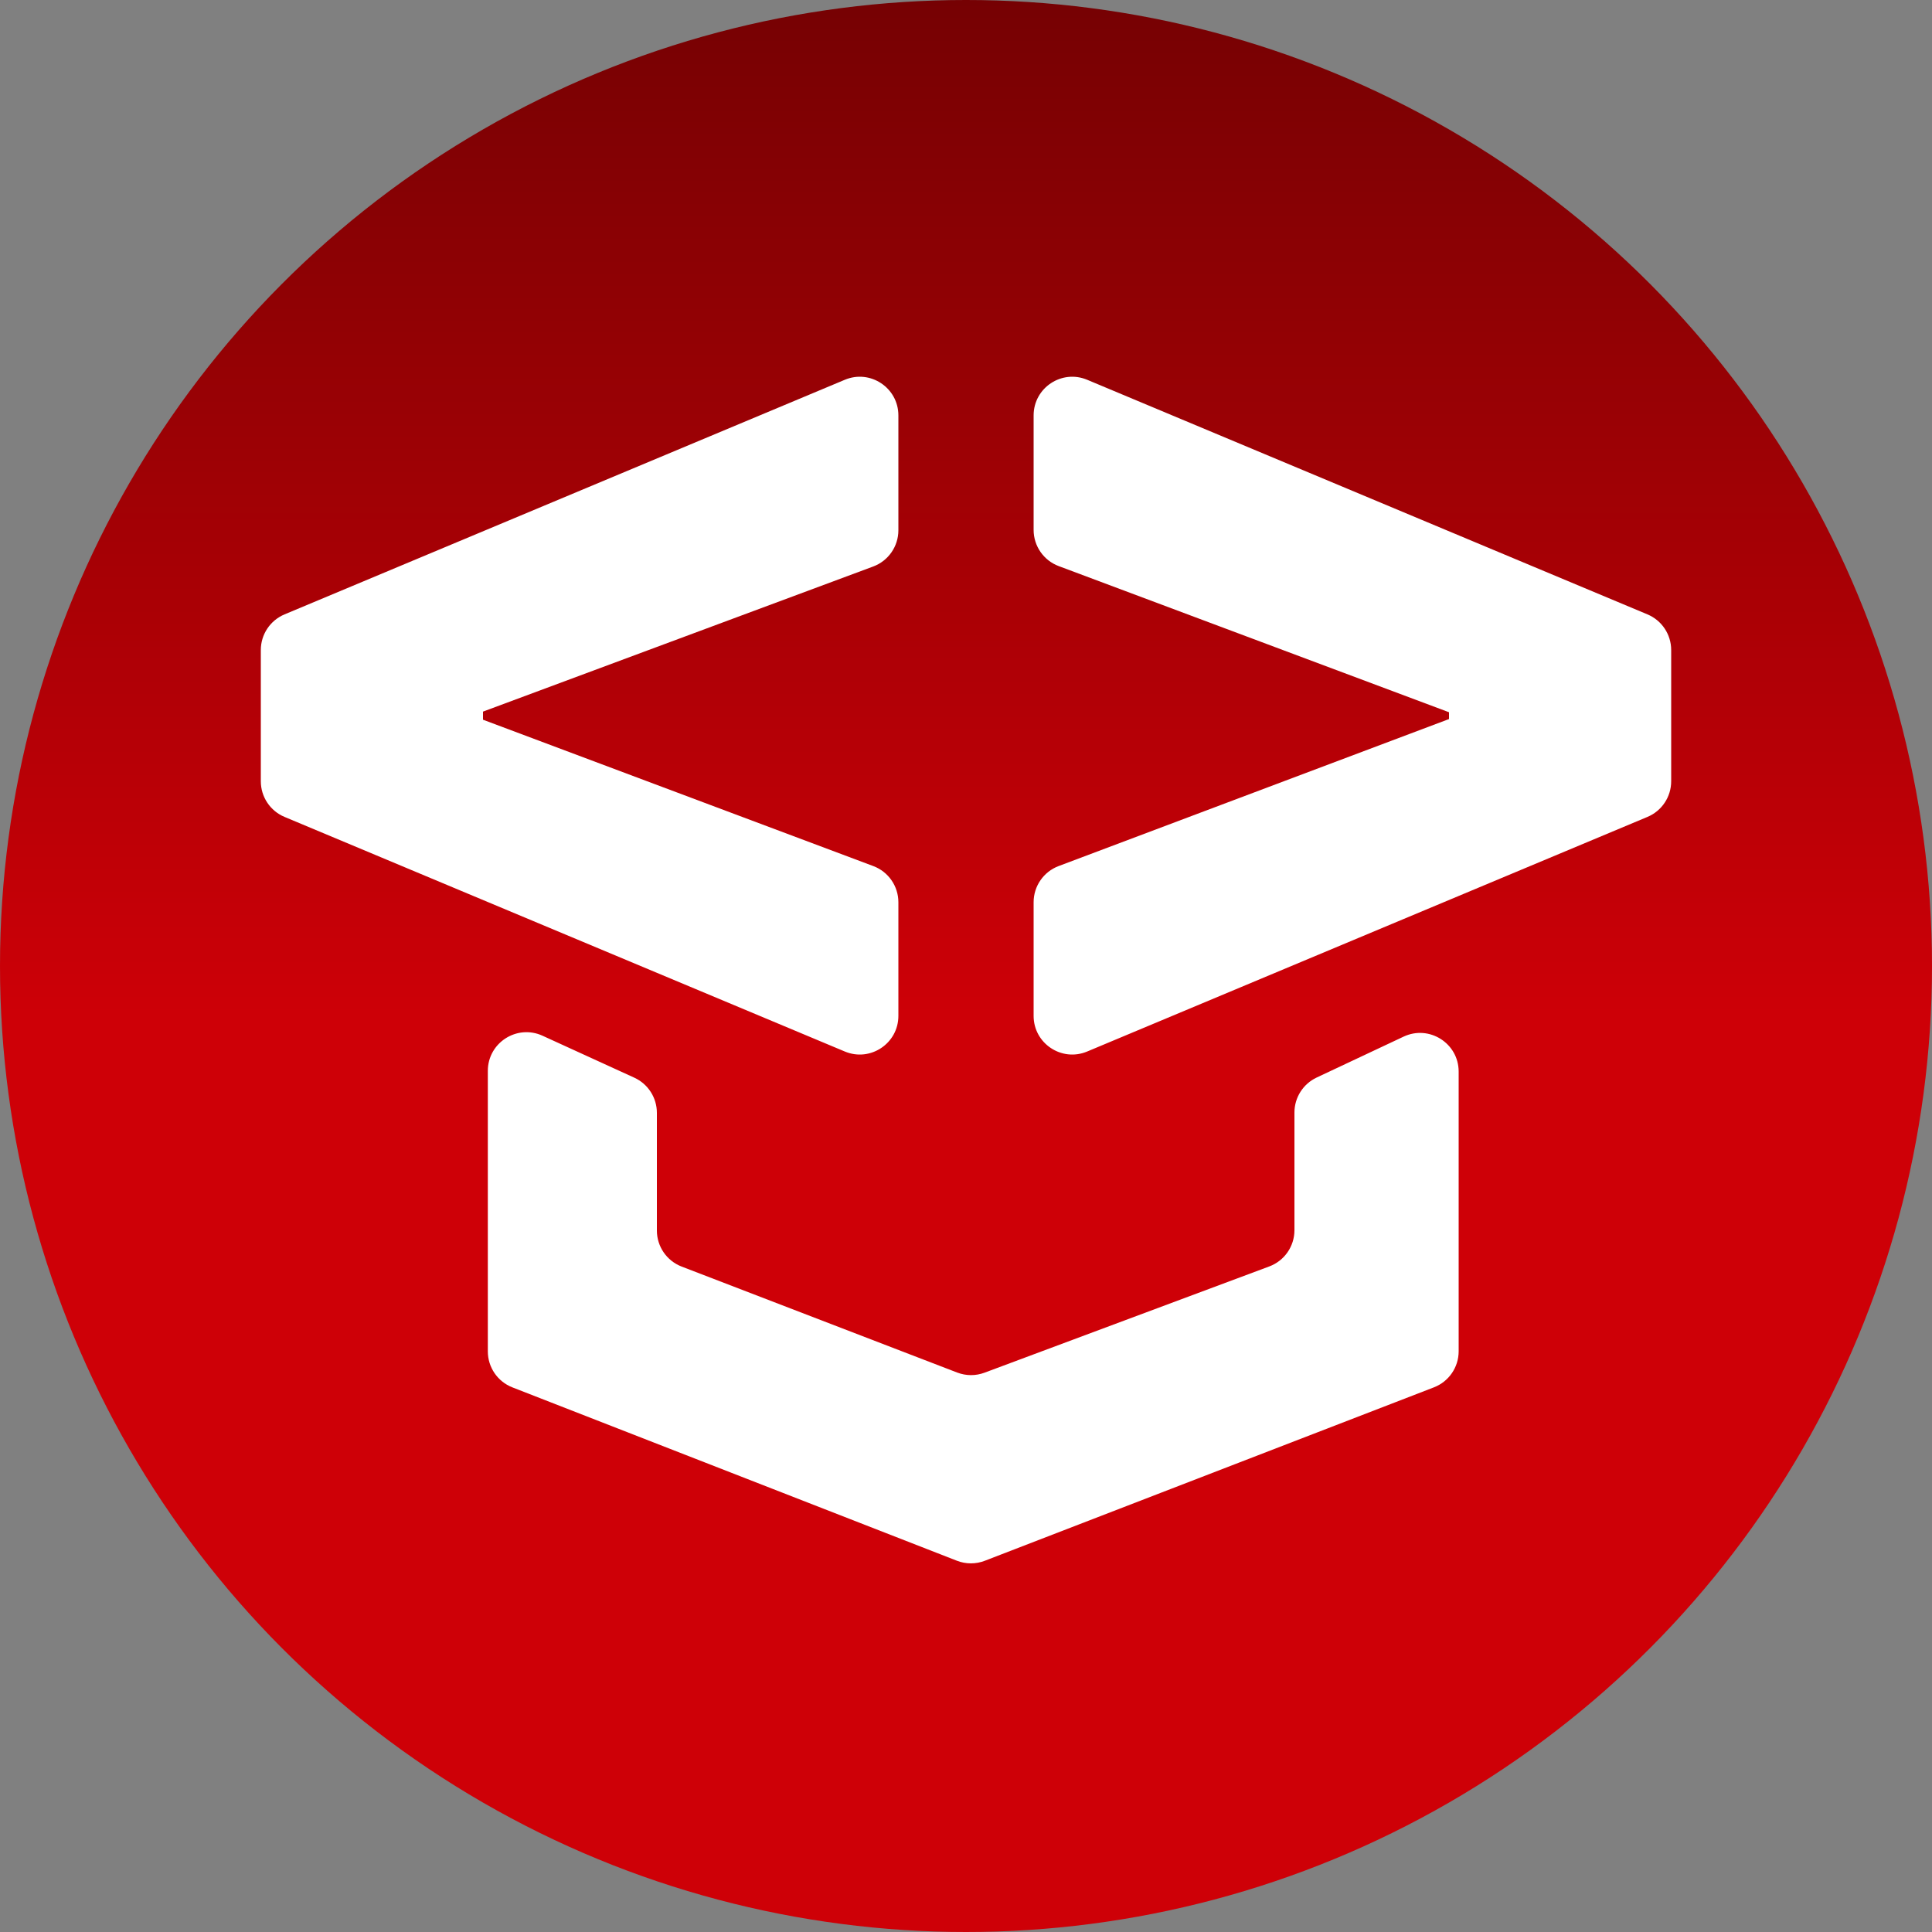
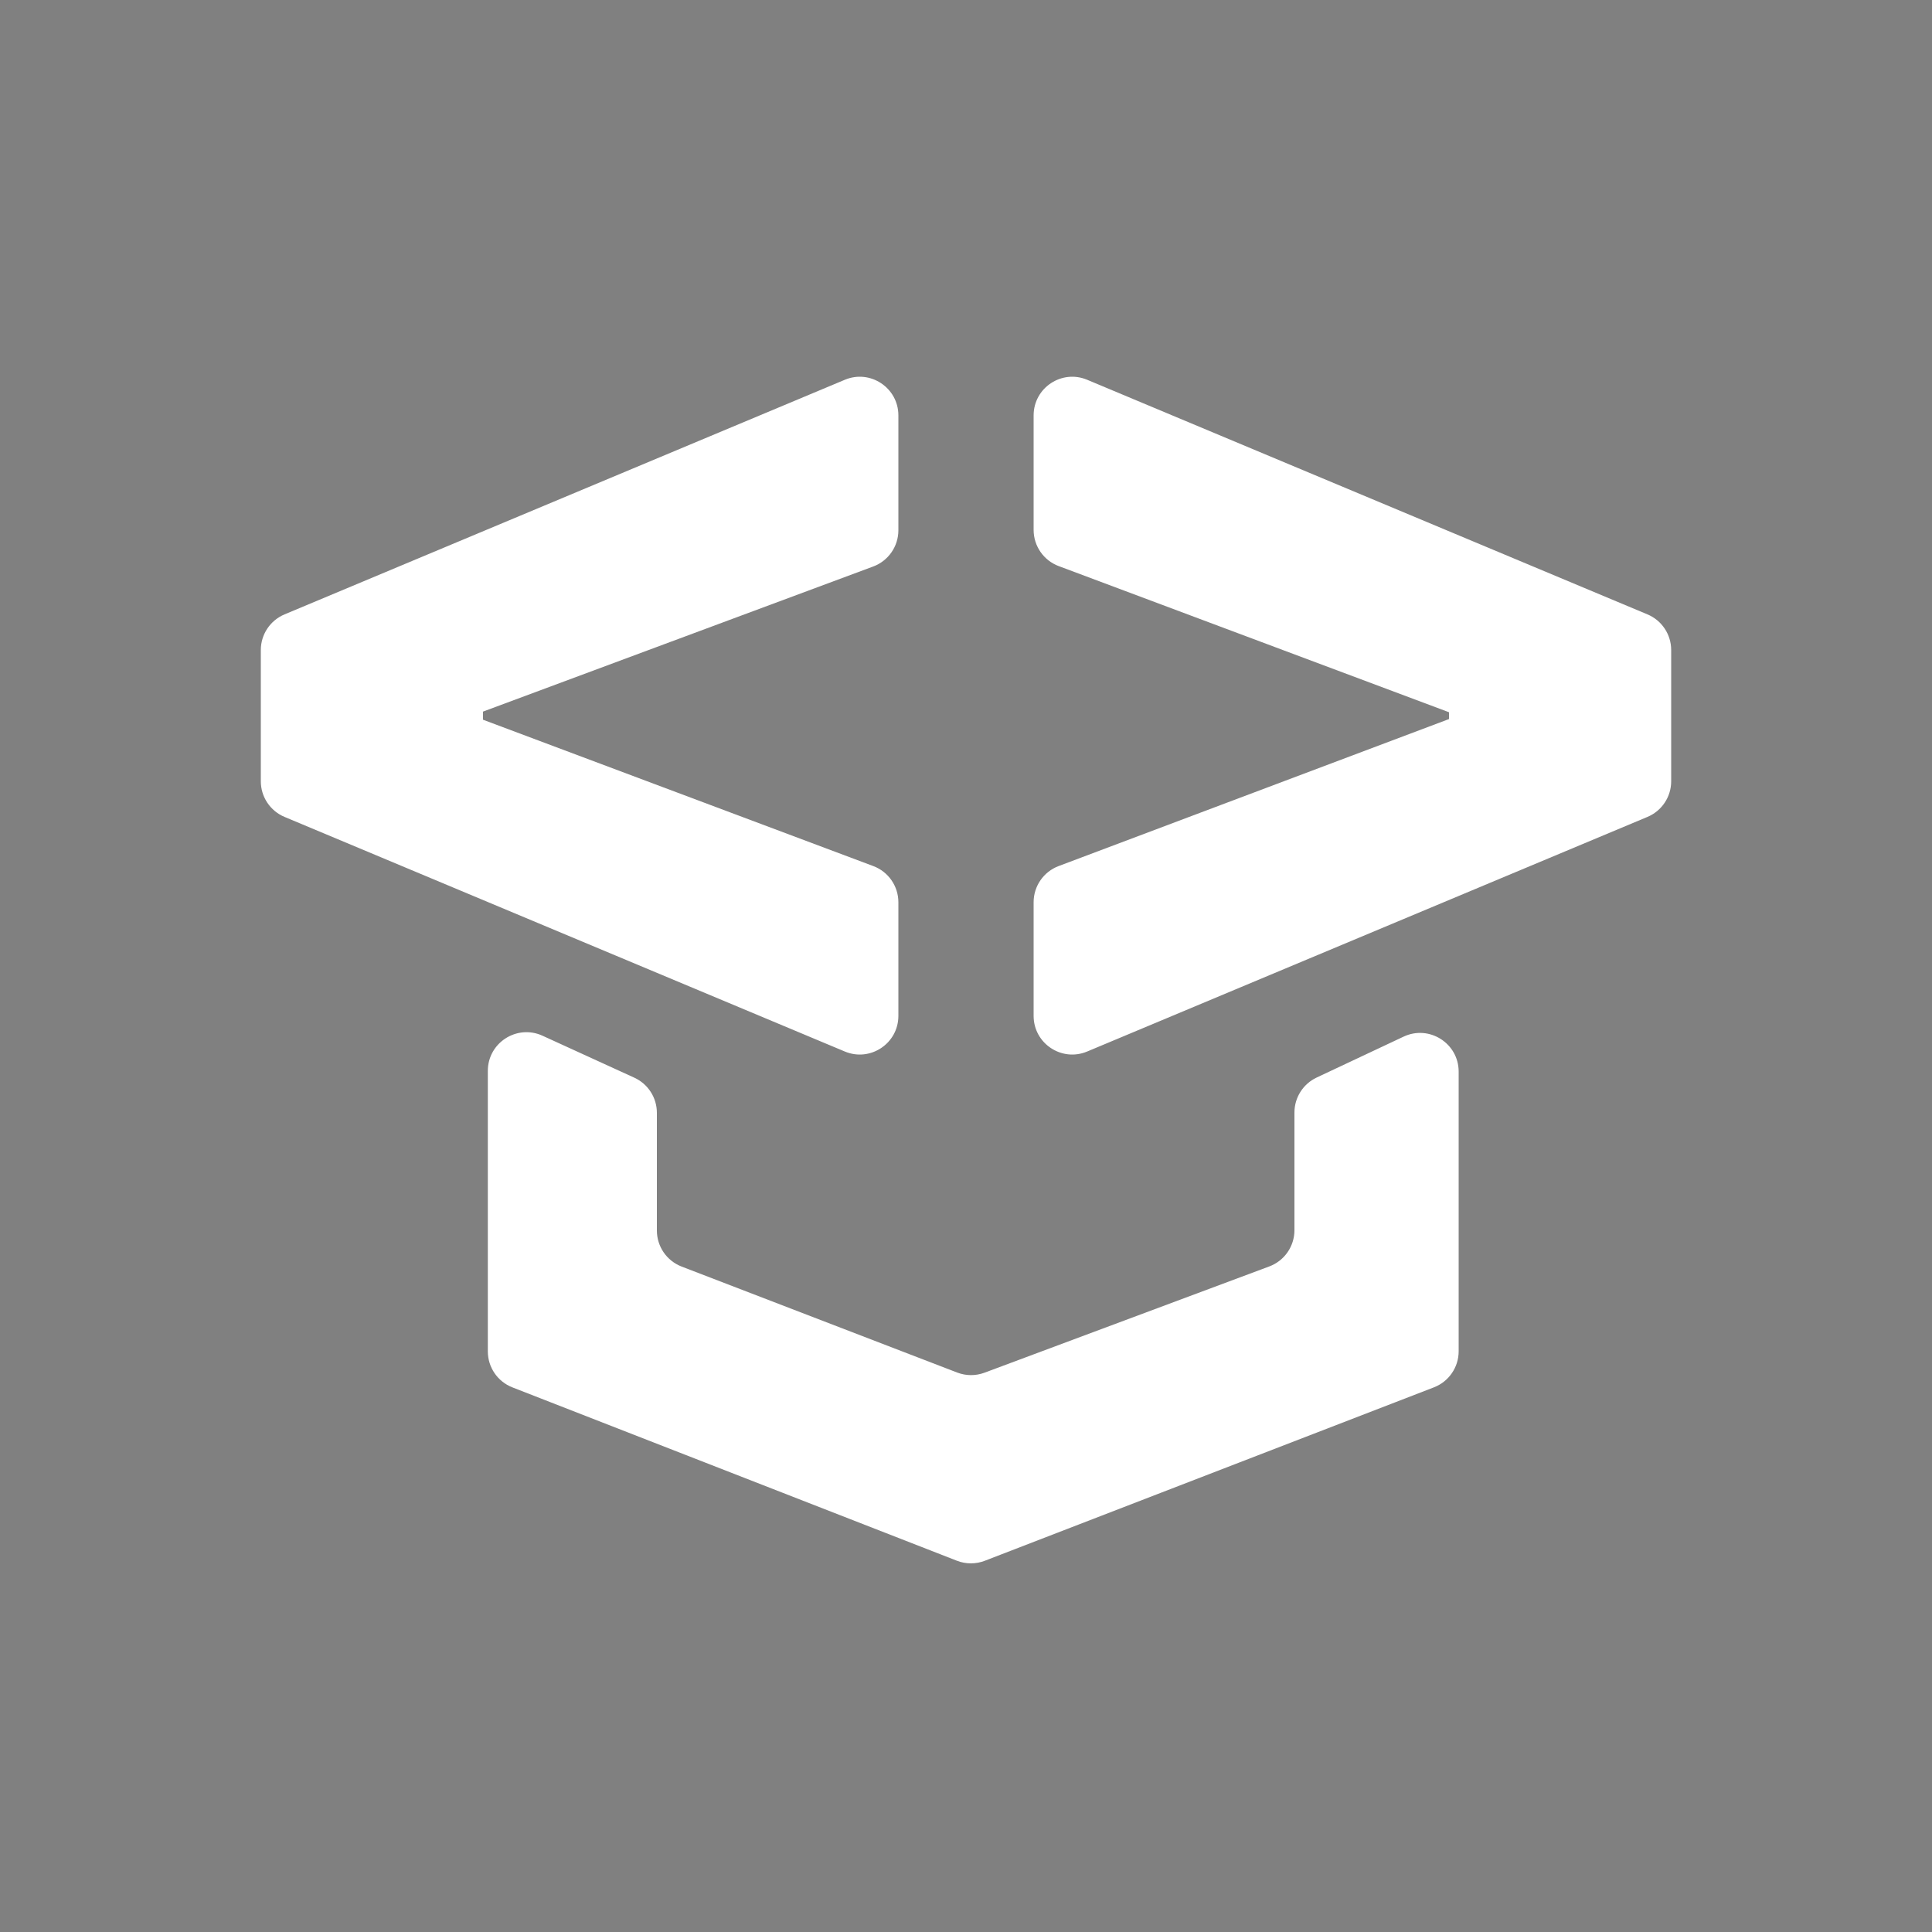
<svg xmlns="http://www.w3.org/2000/svg" width="200" height="200" viewBox="0 0 200 200" fill="none">
  <rect x="0" y="0" width="200" height="200" fill="#808080" stroke="none" />
-   <circle cx="100" cy="100" r="100" fill="url(#paint0_linear_511_92)" />
  <path fill-rule="evenodd" clip-rule="evenodd" d="M29.455 84.566C27.968 83.944 27 82.489 27 80.877V67.291C27 65.678 27.968 64.224 29.455 63.601L87.455 39.315C90.091 38.211 93 40.147 93 43.004V54.895C93 56.566 91.961 58.061 90.394 58.644L50 73.665V74.504L90.404 89.656C91.966 90.241 93 91.734 93 93.401V105.163C93 108.02 90.091 109.956 87.455 108.852L29.455 84.566ZM68 115.199C68 113.633 67.087 112.212 65.663 111.561L56.163 107.218C53.514 106.007 50.5 107.943 50.5 110.856V139.896C50.5 141.544 51.511 143.023 53.047 143.622L99.054 161.565C99.984 161.928 101.017 161.93 101.948 161.57L148.441 143.617C149.983 143.022 151 141.539 151 139.886V110.932C151 108 147.95 106.064 145.297 107.313L136.297 111.548C134.895 112.208 134 113.618 134 115.168V127.352C134 129.022 132.963 130.516 131.398 131.1L101.92 142.099C101.005 142.441 99.997 142.436 99.086 142.085L70.564 131.115C69.019 130.521 68 129.037 68 127.382V115.199ZM170.545 84.566C172.032 83.944 173 82.489 173 80.877V67.291C173 65.678 172.032 64.224 170.545 63.601L112.545 39.315C109.909 38.211 107 40.147 107 43.004V54.856C107 56.524 108.035 58.017 109.597 58.602L150 73.731V74.437L109.59 89.654C108.032 90.241 107 91.732 107 93.397V105.163C107 108.02 109.909 109.956 112.545 108.852L170.545 84.566Z" fill="white" />
  <defs>
    <linearGradient id="paint0_linear_511_92" x1="100" y1="0" x2="100" y2="200" gradientUnits="userSpaceOnUse">
      <stop stop-color="#760103" />
      <stop offset="0.531" stop-color="#CE0007" />
    </linearGradient>
  </defs>
</svg>